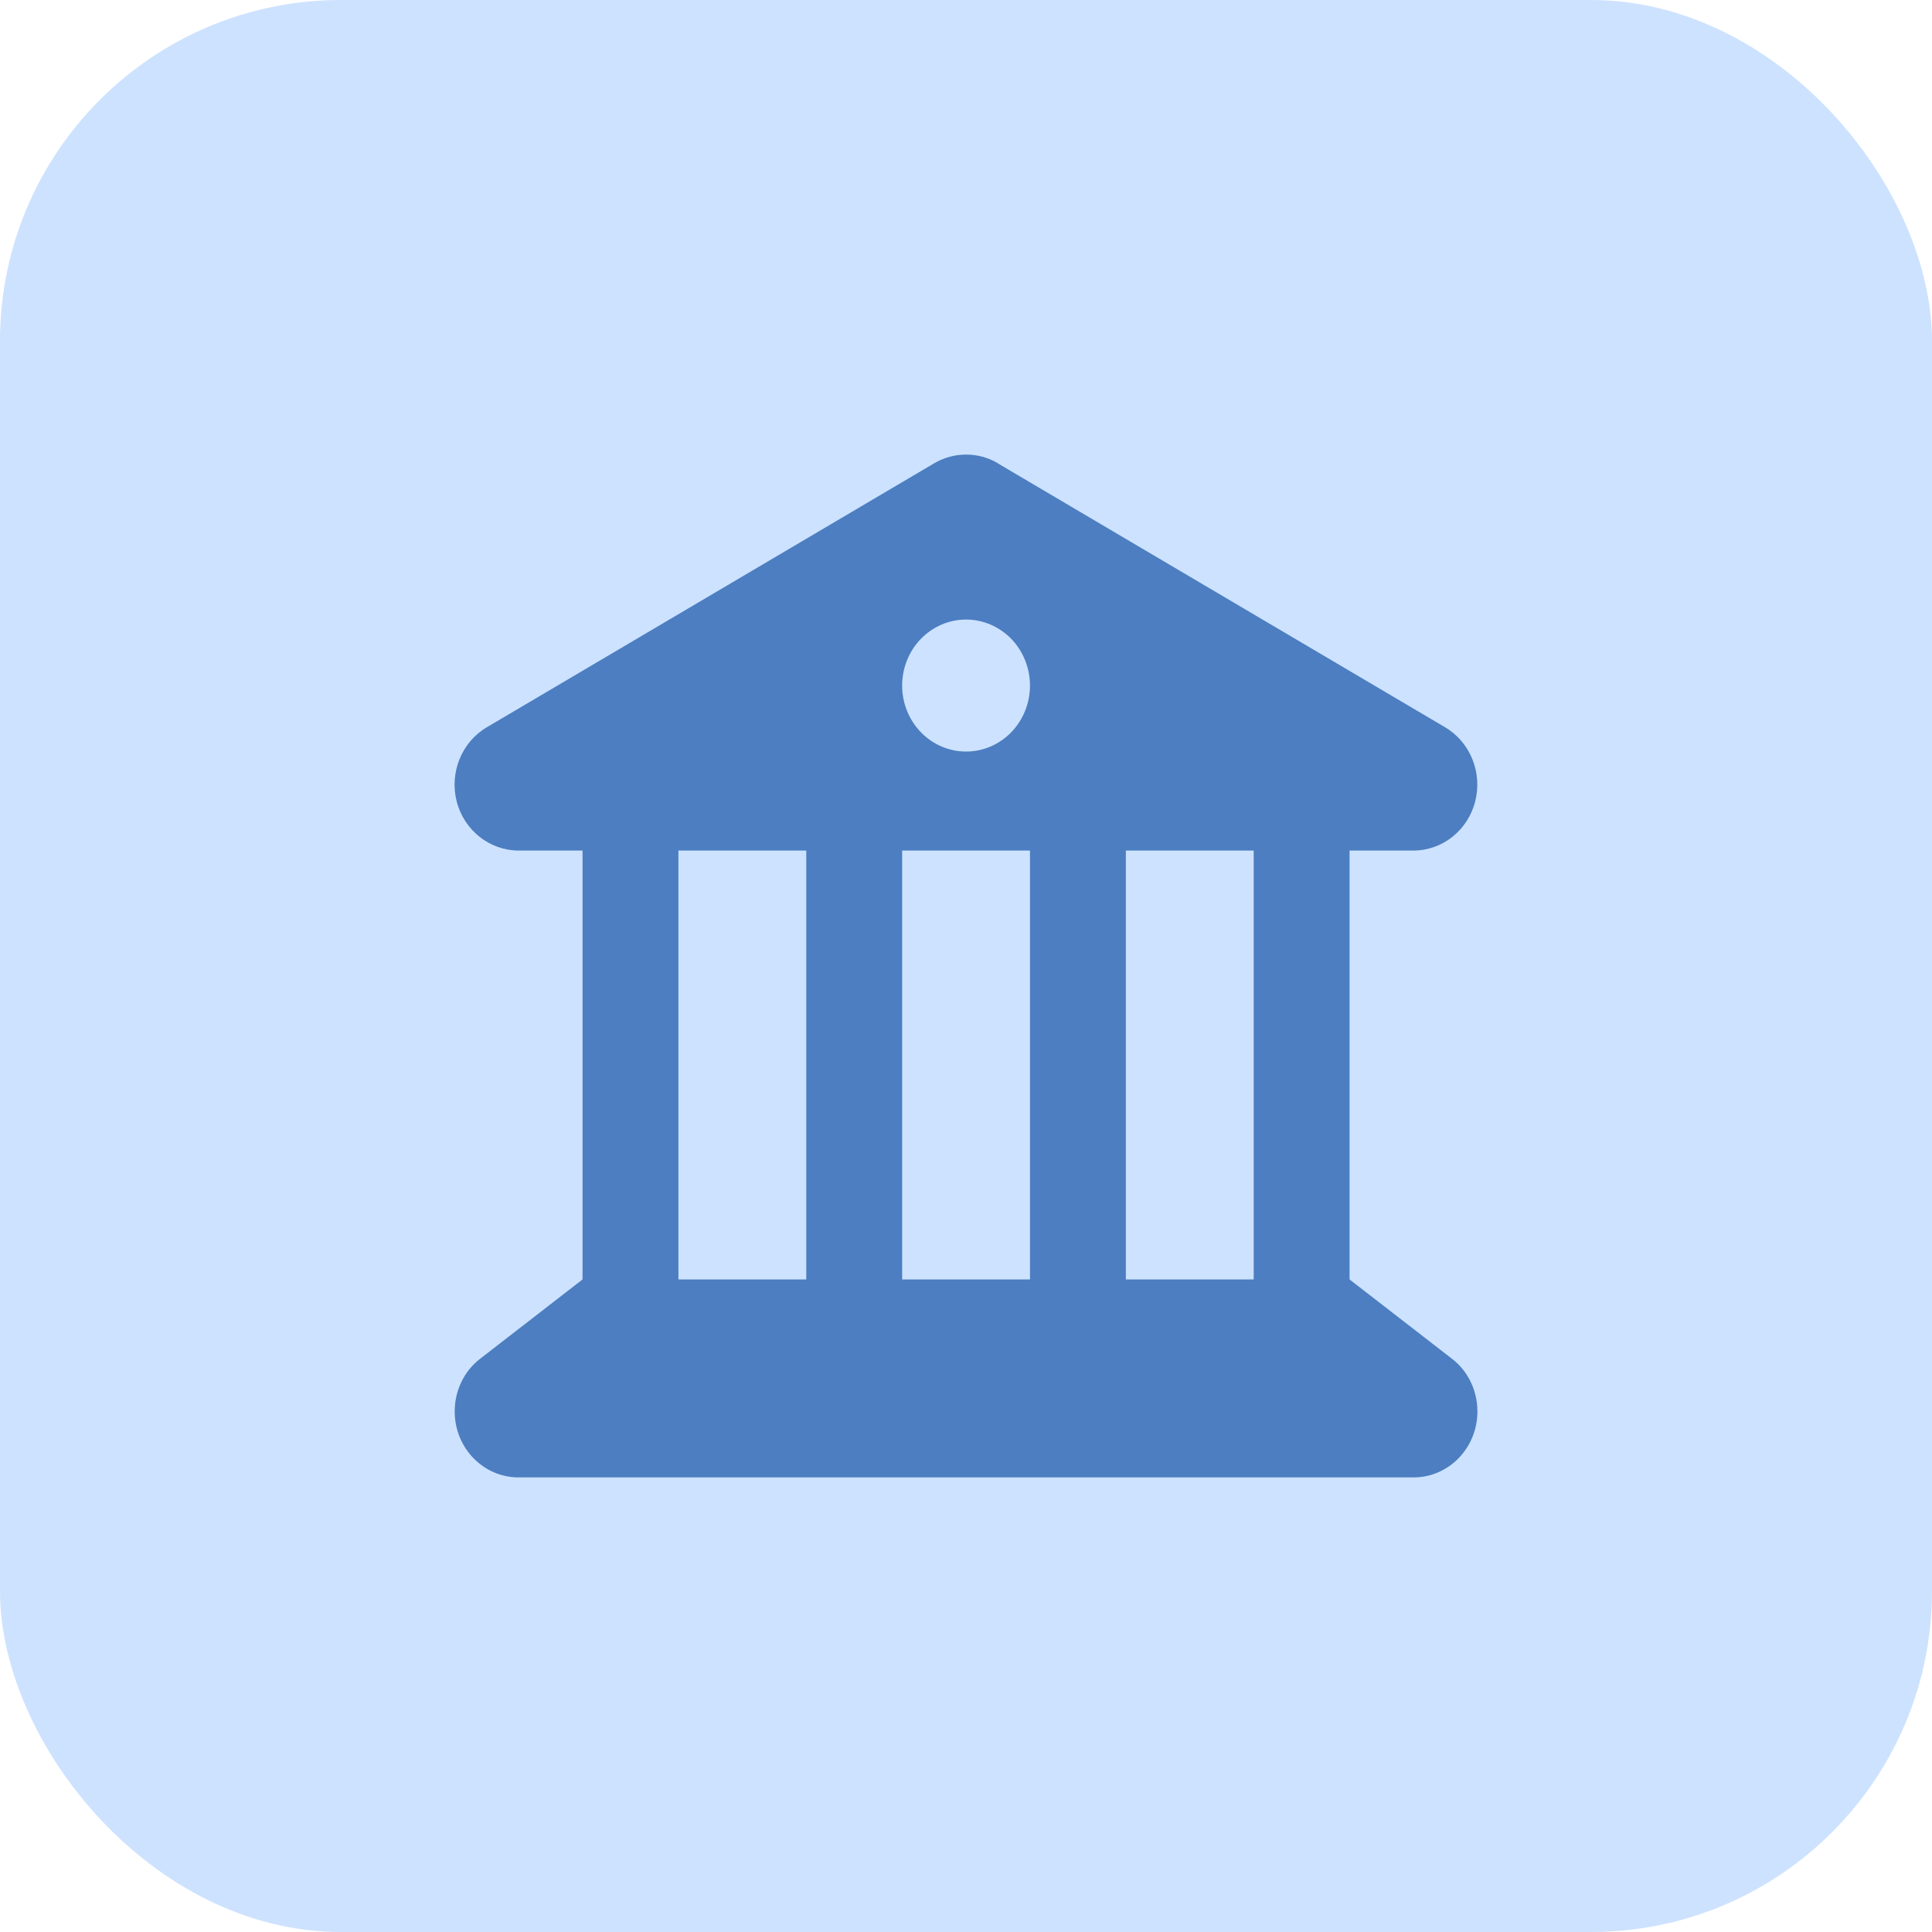
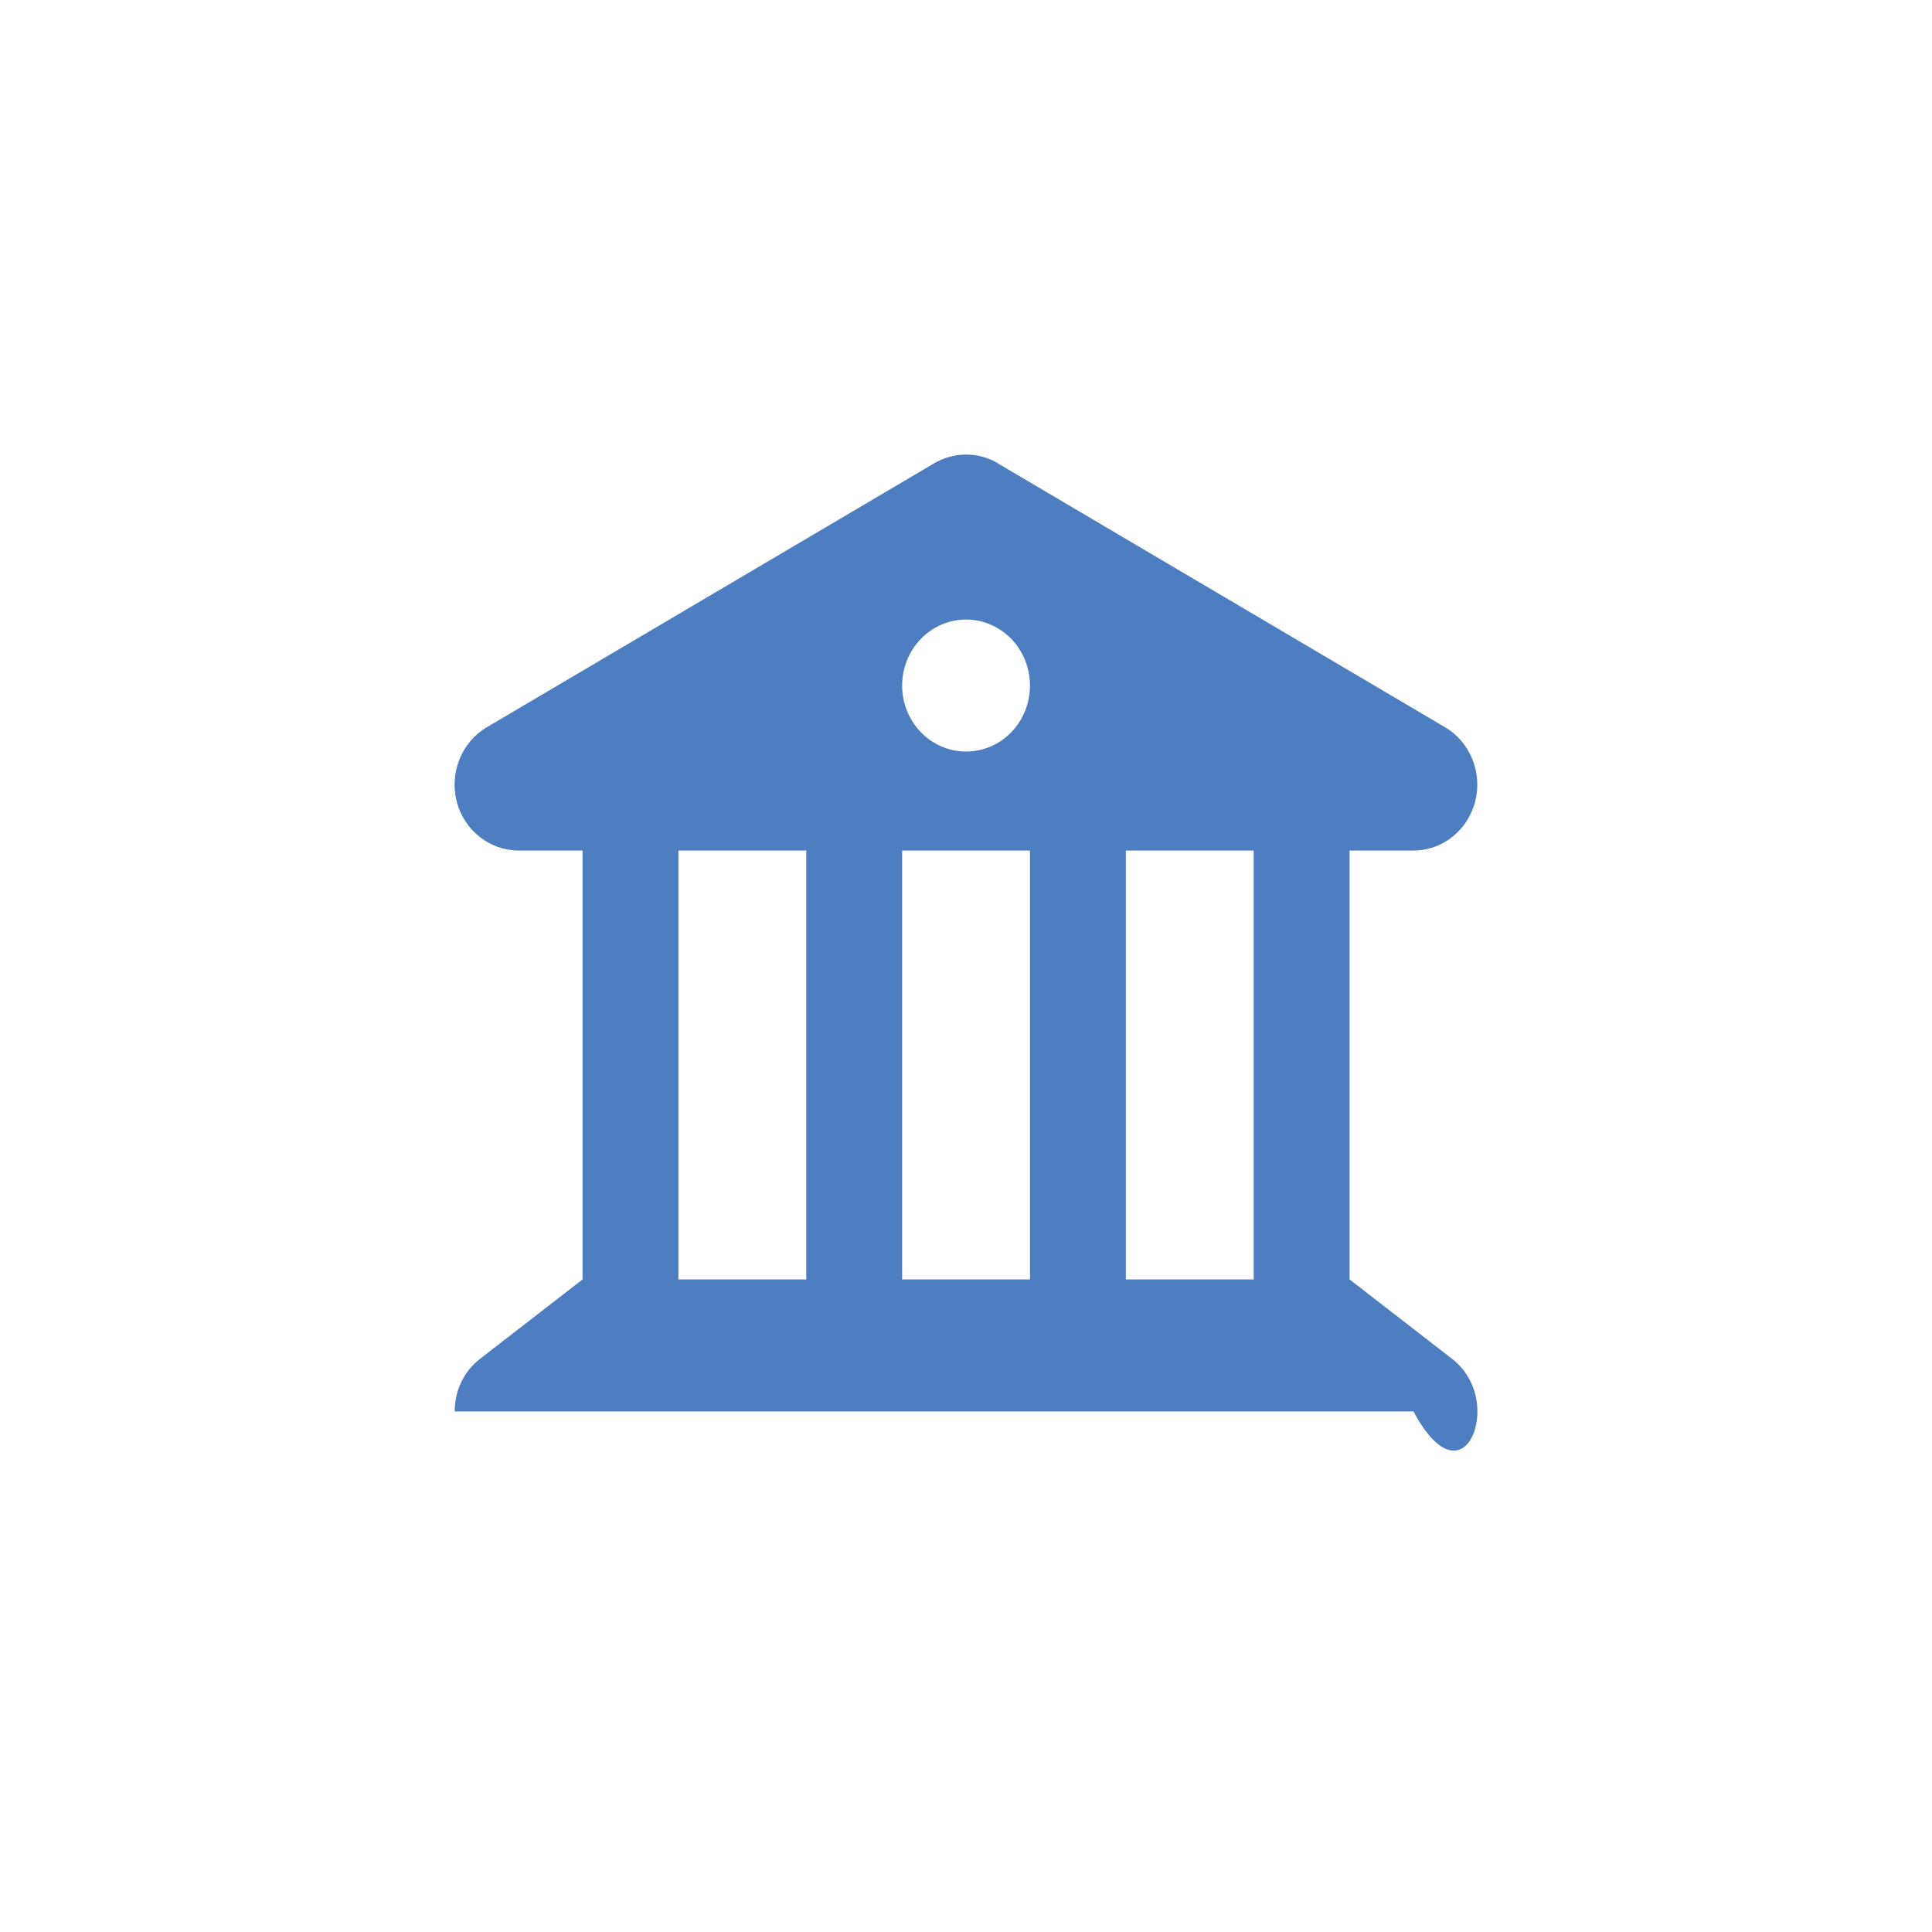
<svg xmlns="http://www.w3.org/2000/svg" width="34" height="34" viewBox="0 0 34 34" fill="none">
-   <rect width="34" height="34" rx="6" fill="#CDE2FE" />
-   <path d="M17.56 8.152C17.215 7.949 16.79 7.949 16.442 8.152L8.568 12.798C8.125 13.059 7.907 13.596 8.037 14.104C8.167 14.612 8.617 14.968 9.127 14.968H10.252V22.516L8.452 23.91C8.167 24.127 8.002 24.472 8.002 24.839C8.002 25.481 8.505 26 9.127 26H24.875C25.497 26 26 25.481 26 24.839C26 24.472 25.835 24.127 25.55 23.91L23.75 22.516V14.968H24.875C25.385 14.968 25.831 14.612 25.961 14.104C26.091 13.596 25.873 13.059 25.43 12.798L17.556 8.152H17.56ZM22.063 14.968V22.516H19.813V14.968H22.063ZM18.126 14.968V22.516H15.876V14.968H18.126ZM14.189 14.968V22.516H11.939V14.968H14.189ZM17.001 10.903C17.299 10.903 17.585 11.026 17.797 11.243C18.007 11.461 18.126 11.757 18.126 12.065C18.126 12.373 18.007 12.668 17.797 12.886C17.585 13.104 17.299 13.226 17.001 13.226C16.703 13.226 16.417 13.104 16.206 12.886C15.995 12.668 15.876 12.373 15.876 12.065C15.876 11.757 15.995 11.461 16.206 11.243C16.417 11.026 16.703 10.903 17.001 10.903Z" fill="#4C7EC1" />
+   <path d="M17.56 8.152C17.215 7.949 16.79 7.949 16.442 8.152L8.568 12.798C8.125 13.059 7.907 13.596 8.037 14.104C8.167 14.612 8.617 14.968 9.127 14.968H10.252V22.516L8.452 23.91C8.167 24.127 8.002 24.472 8.002 24.839H24.875C25.497 26 26 25.481 26 24.839C26 24.472 25.835 24.127 25.55 23.91L23.75 22.516V14.968H24.875C25.385 14.968 25.831 14.612 25.961 14.104C26.091 13.596 25.873 13.059 25.43 12.798L17.556 8.152H17.56ZM22.063 14.968V22.516H19.813V14.968H22.063ZM18.126 14.968V22.516H15.876V14.968H18.126ZM14.189 14.968V22.516H11.939V14.968H14.189ZM17.001 10.903C17.299 10.903 17.585 11.026 17.797 11.243C18.007 11.461 18.126 11.757 18.126 12.065C18.126 12.373 18.007 12.668 17.797 12.886C17.585 13.104 17.299 13.226 17.001 13.226C16.703 13.226 16.417 13.104 16.206 12.886C15.995 12.668 15.876 12.373 15.876 12.065C15.876 11.757 15.995 11.461 16.206 11.243C16.417 11.026 16.703 10.903 17.001 10.903Z" fill="#4C7EC1" />
</svg>